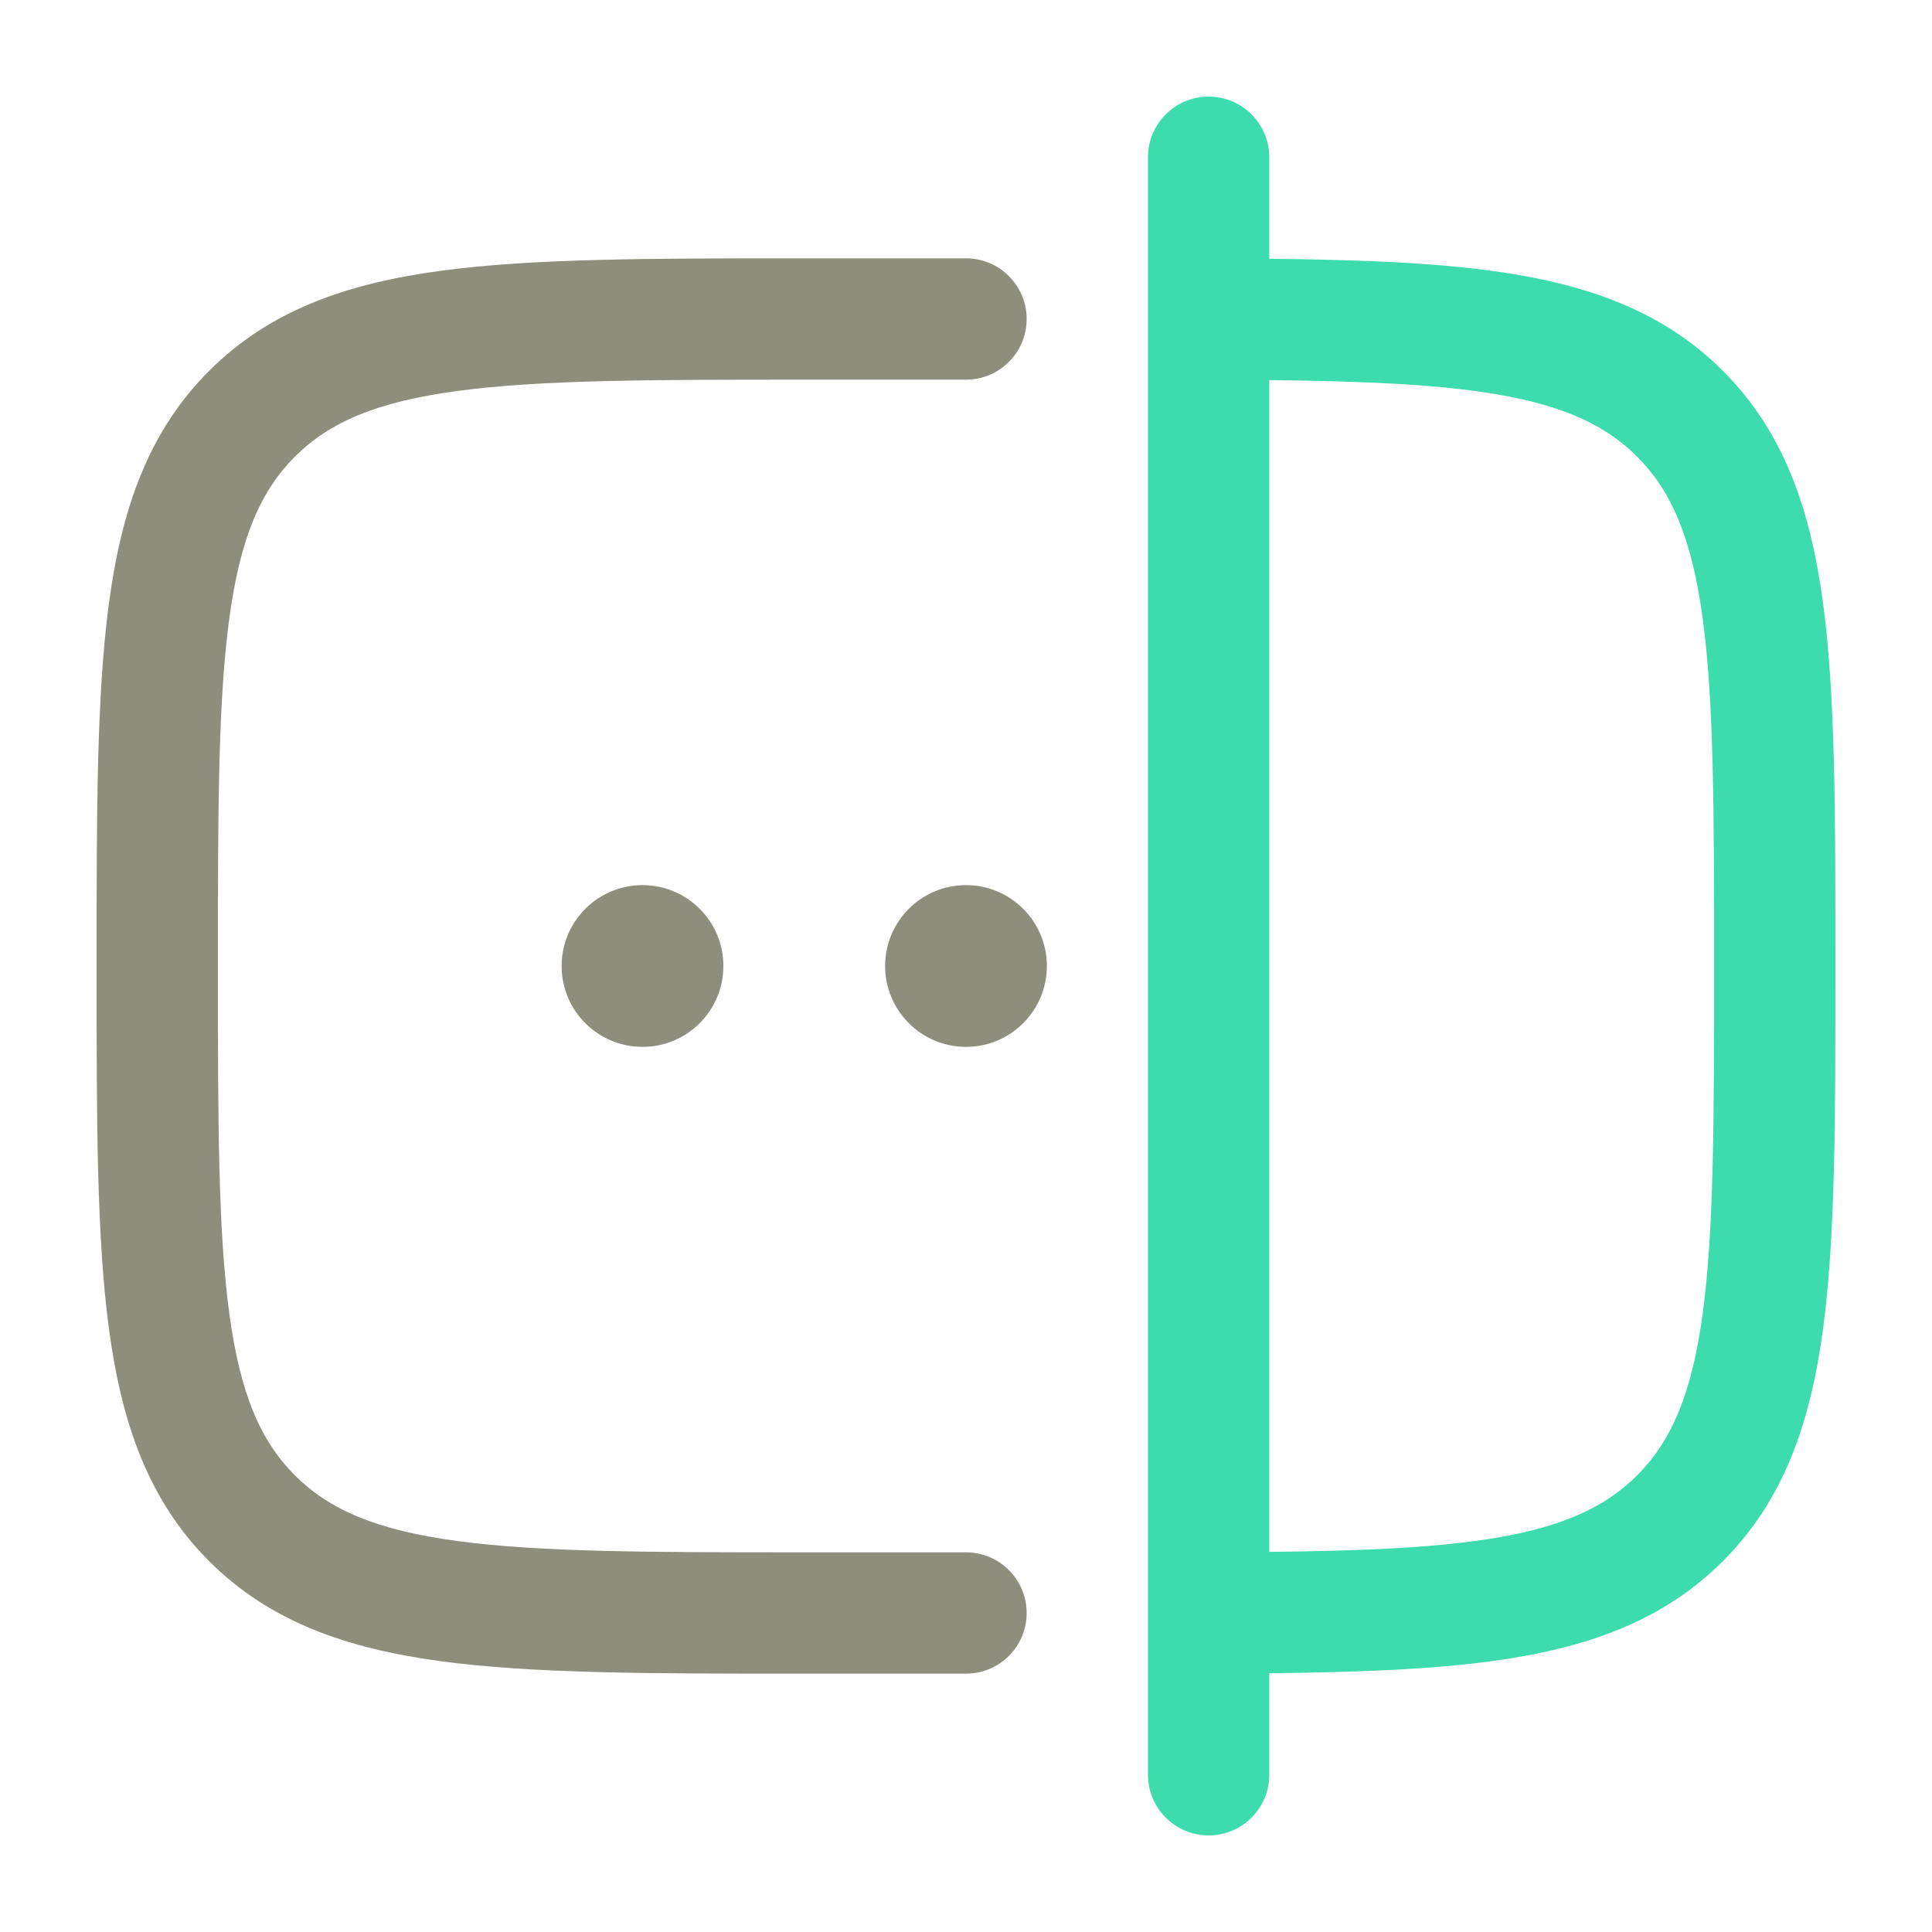
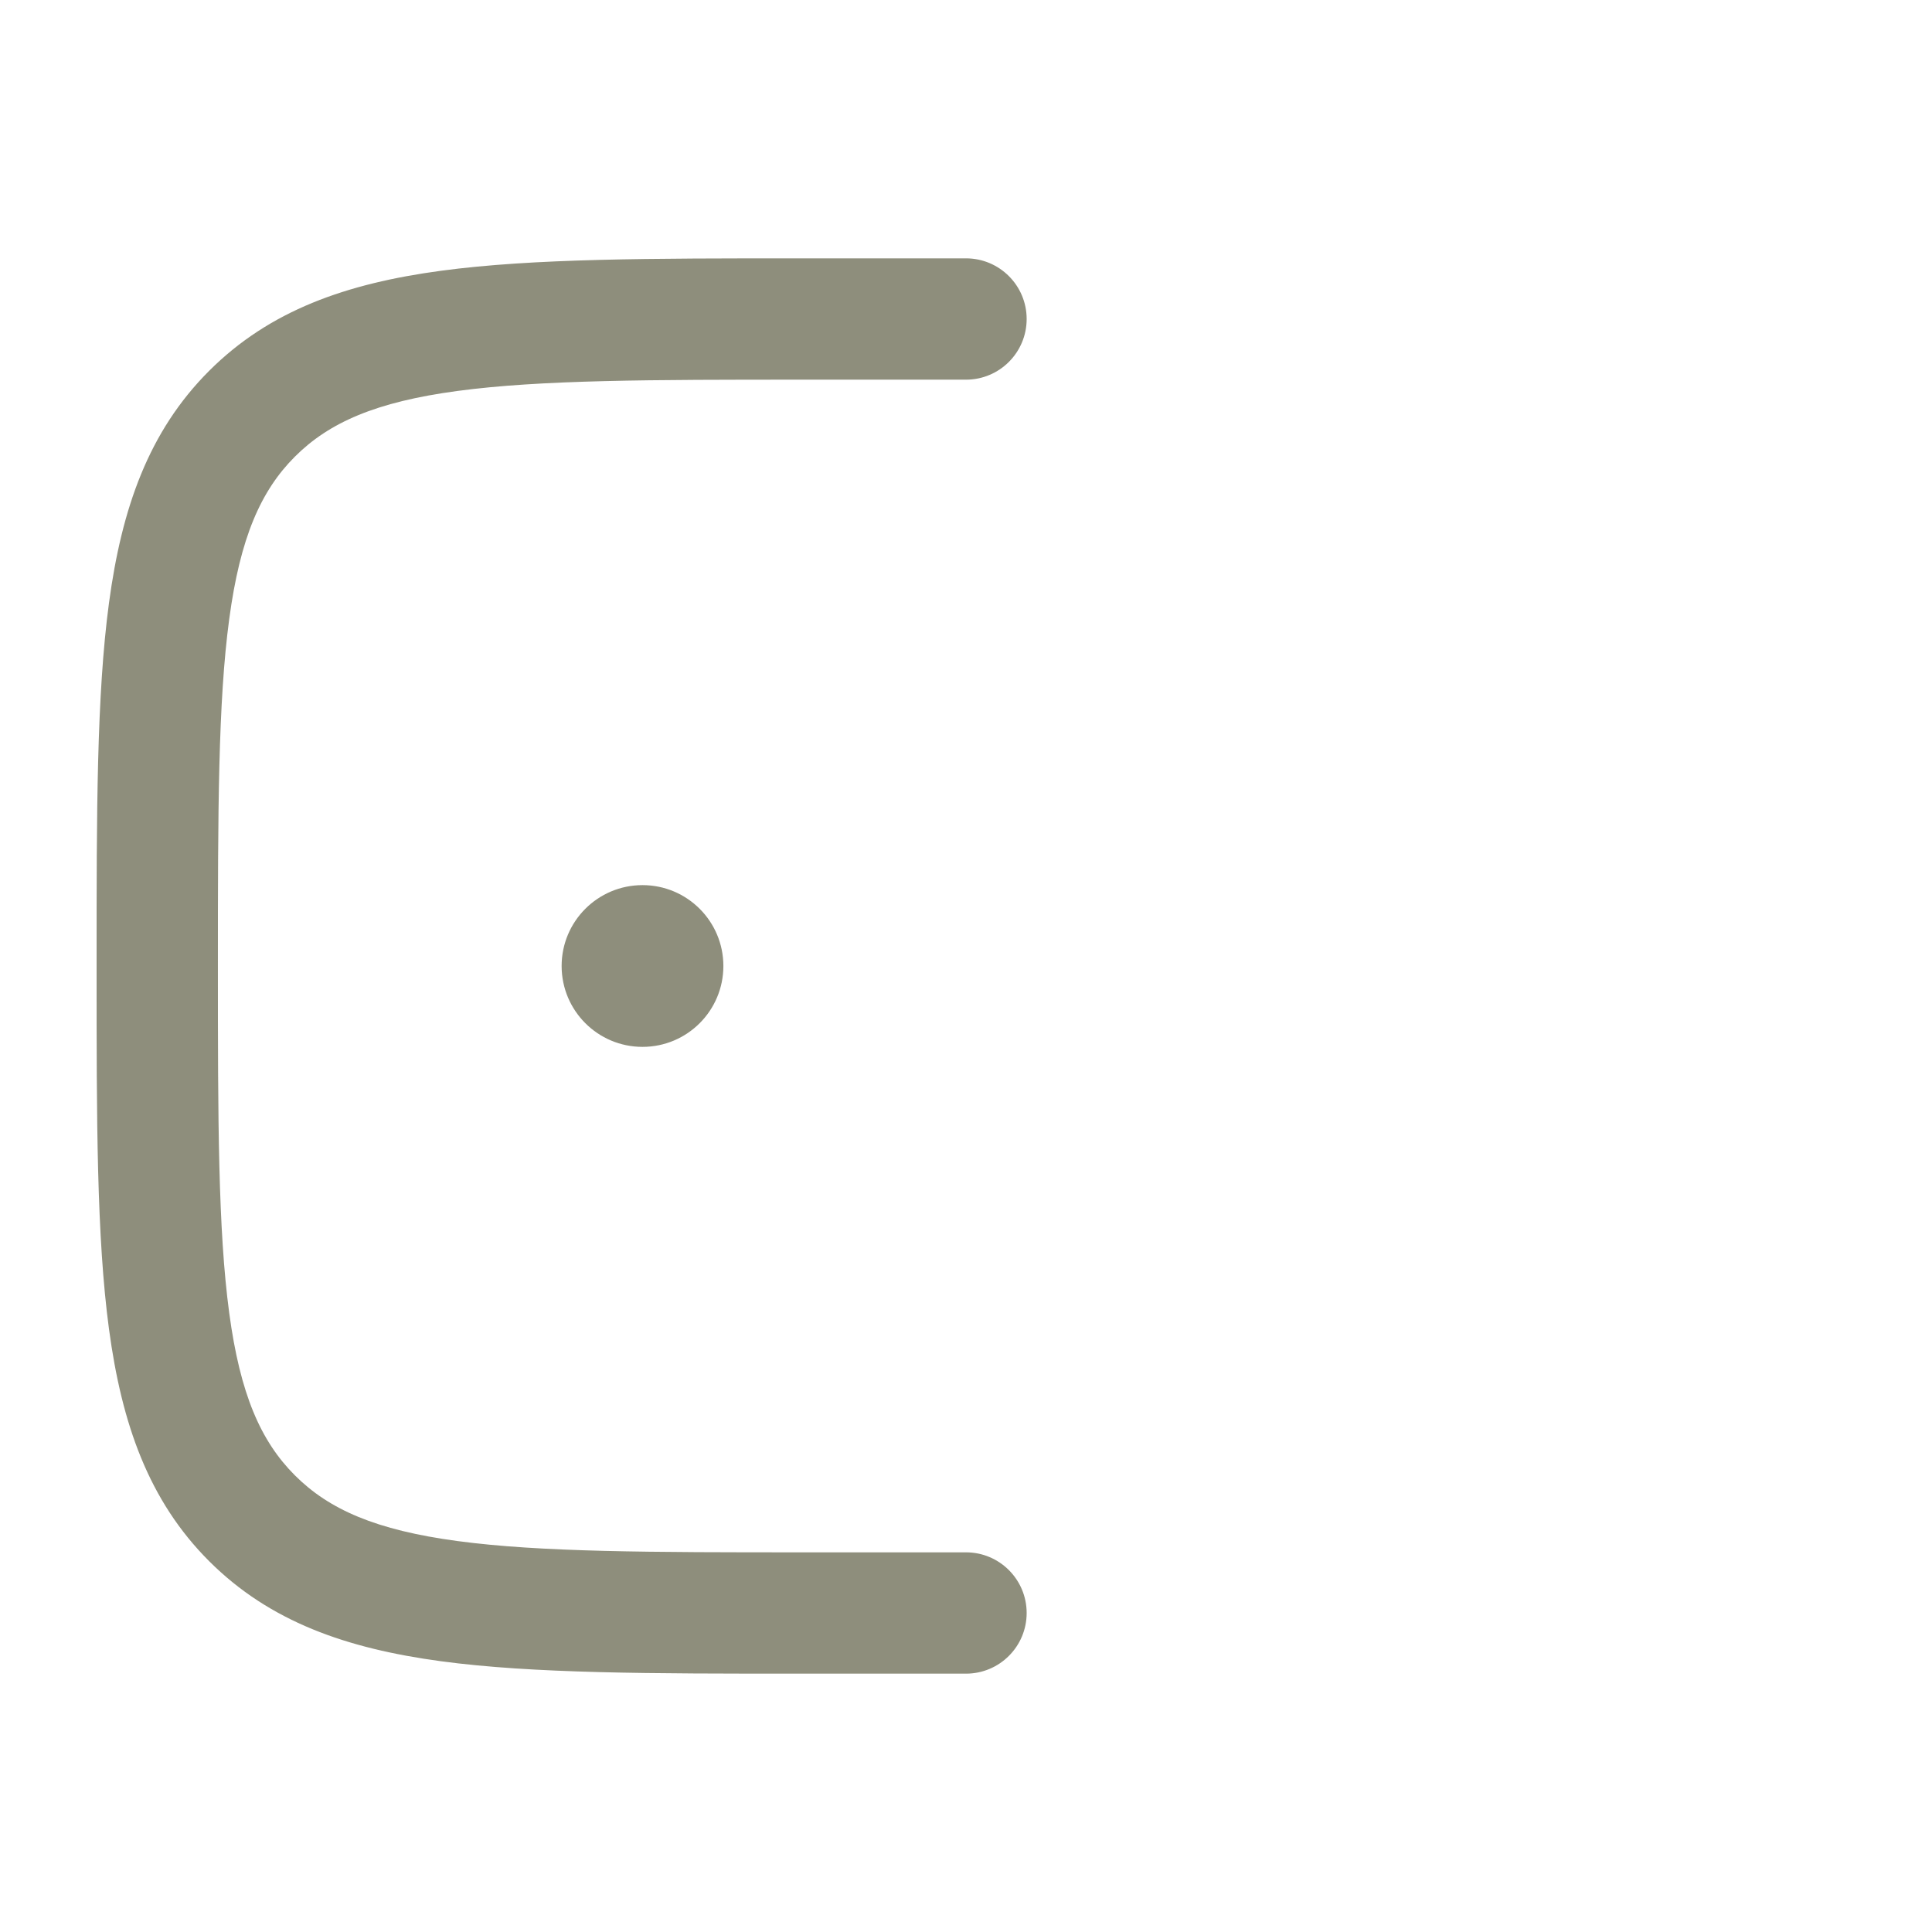
<svg xmlns="http://www.w3.org/2000/svg" width="800" height="800" viewBox="0 0 800 800" fill="none">
-   <path fill-rule="evenodd" clip-rule="evenodd" d="M525.582 65.116C525.582 51.245 514.337 40 500.466 40C486.595 40 475.35 51.245 475.35 65.116V132.099V132.153V667.846V667.9V734.883C475.35 748.754 486.595 759.999 500.466 759.999C514.337 759.999 525.582 748.754 525.582 734.883V692.838C566.083 692.423 599.93 691.04 628.02 686.271C662.446 680.431 690.703 669.139 713.412 646.434C738.471 621.371 749.592 589.591 754.873 550.329C760.001 512.179 760 463.433 760 401.892V398.111C760 336.566 760.001 287.82 754.873 249.67C749.592 210.407 738.471 178.629 713.412 153.567C690.703 130.859 662.446 119.568 628.02 113.727C599.93 108.961 566.083 107.577 525.582 107.161V65.116ZM525.582 157.4V642.599C565.306 642.174 595.543 640.831 619.617 636.749C647.808 631.963 664.997 623.806 677.89 610.913C692.063 596.74 700.559 577.327 705.086 543.638C709.714 509.222 709.768 463.855 709.768 400C709.768 336.144 709.714 290.778 705.086 256.363C700.559 222.671 692.063 203.259 677.89 189.087C664.997 176.193 647.808 168.036 619.617 163.252C595.543 159.167 565.306 157.824 525.582 157.4Z" fill="#3CDCAC" />
  <path d="M331.134 106.977C269.59 106.976 220.843 106.976 182.693 112.105C143.431 117.384 111.652 128.506 86.59 153.567C61.529 178.629 50.407 210.408 45.128 249.67C39.999 287.82 39.999 336.566 40 398.111V401.889C39.999 463.434 39.999 512.179 45.128 550.329C50.407 589.591 61.529 621.371 86.59 646.434C111.652 671.493 143.431 682.615 182.693 687.896C220.843 693.023 269.589 693.023 331.132 693.023H400C413.871 693.023 425.116 681.778 425.116 667.907C425.116 654.036 413.871 642.791 400 642.791H333.023C269.167 642.791 223.801 642.737 189.386 638.109C155.694 633.581 136.283 625.085 122.11 610.913C107.937 596.741 99.443 577.328 94.913 543.638C90.286 509.222 90.233 463.856 90.233 400C90.233 336.144 90.286 290.778 94.913 256.364C99.443 222.671 107.937 203.26 122.11 189.087C136.283 174.915 155.694 166.42 189.386 161.89C223.801 157.263 269.167 157.21 333.023 157.21H400C413.871 157.21 425.116 145.965 425.116 132.093C425.116 118.222 413.871 106.977 400 106.977H331.134Z" fill="#8E8E7C" />
  <path d="M266.047 433.488C284.542 433.488 299.535 418.495 299.535 400C299.535 381.504 284.542 366.511 266.047 366.511C247.552 366.511 232.559 381.504 232.559 400C232.559 418.495 247.552 433.488 266.047 433.488Z" fill="#8E8E7C" />
-   <path d="M433.488 400C433.488 418.495 418.496 433.488 400 433.488C381.504 433.488 366.512 418.495 366.512 400C366.512 381.504 381.504 366.511 400 366.511C418.496 366.511 433.488 381.504 433.488 400Z" fill="#8E8E7C" />
</svg>